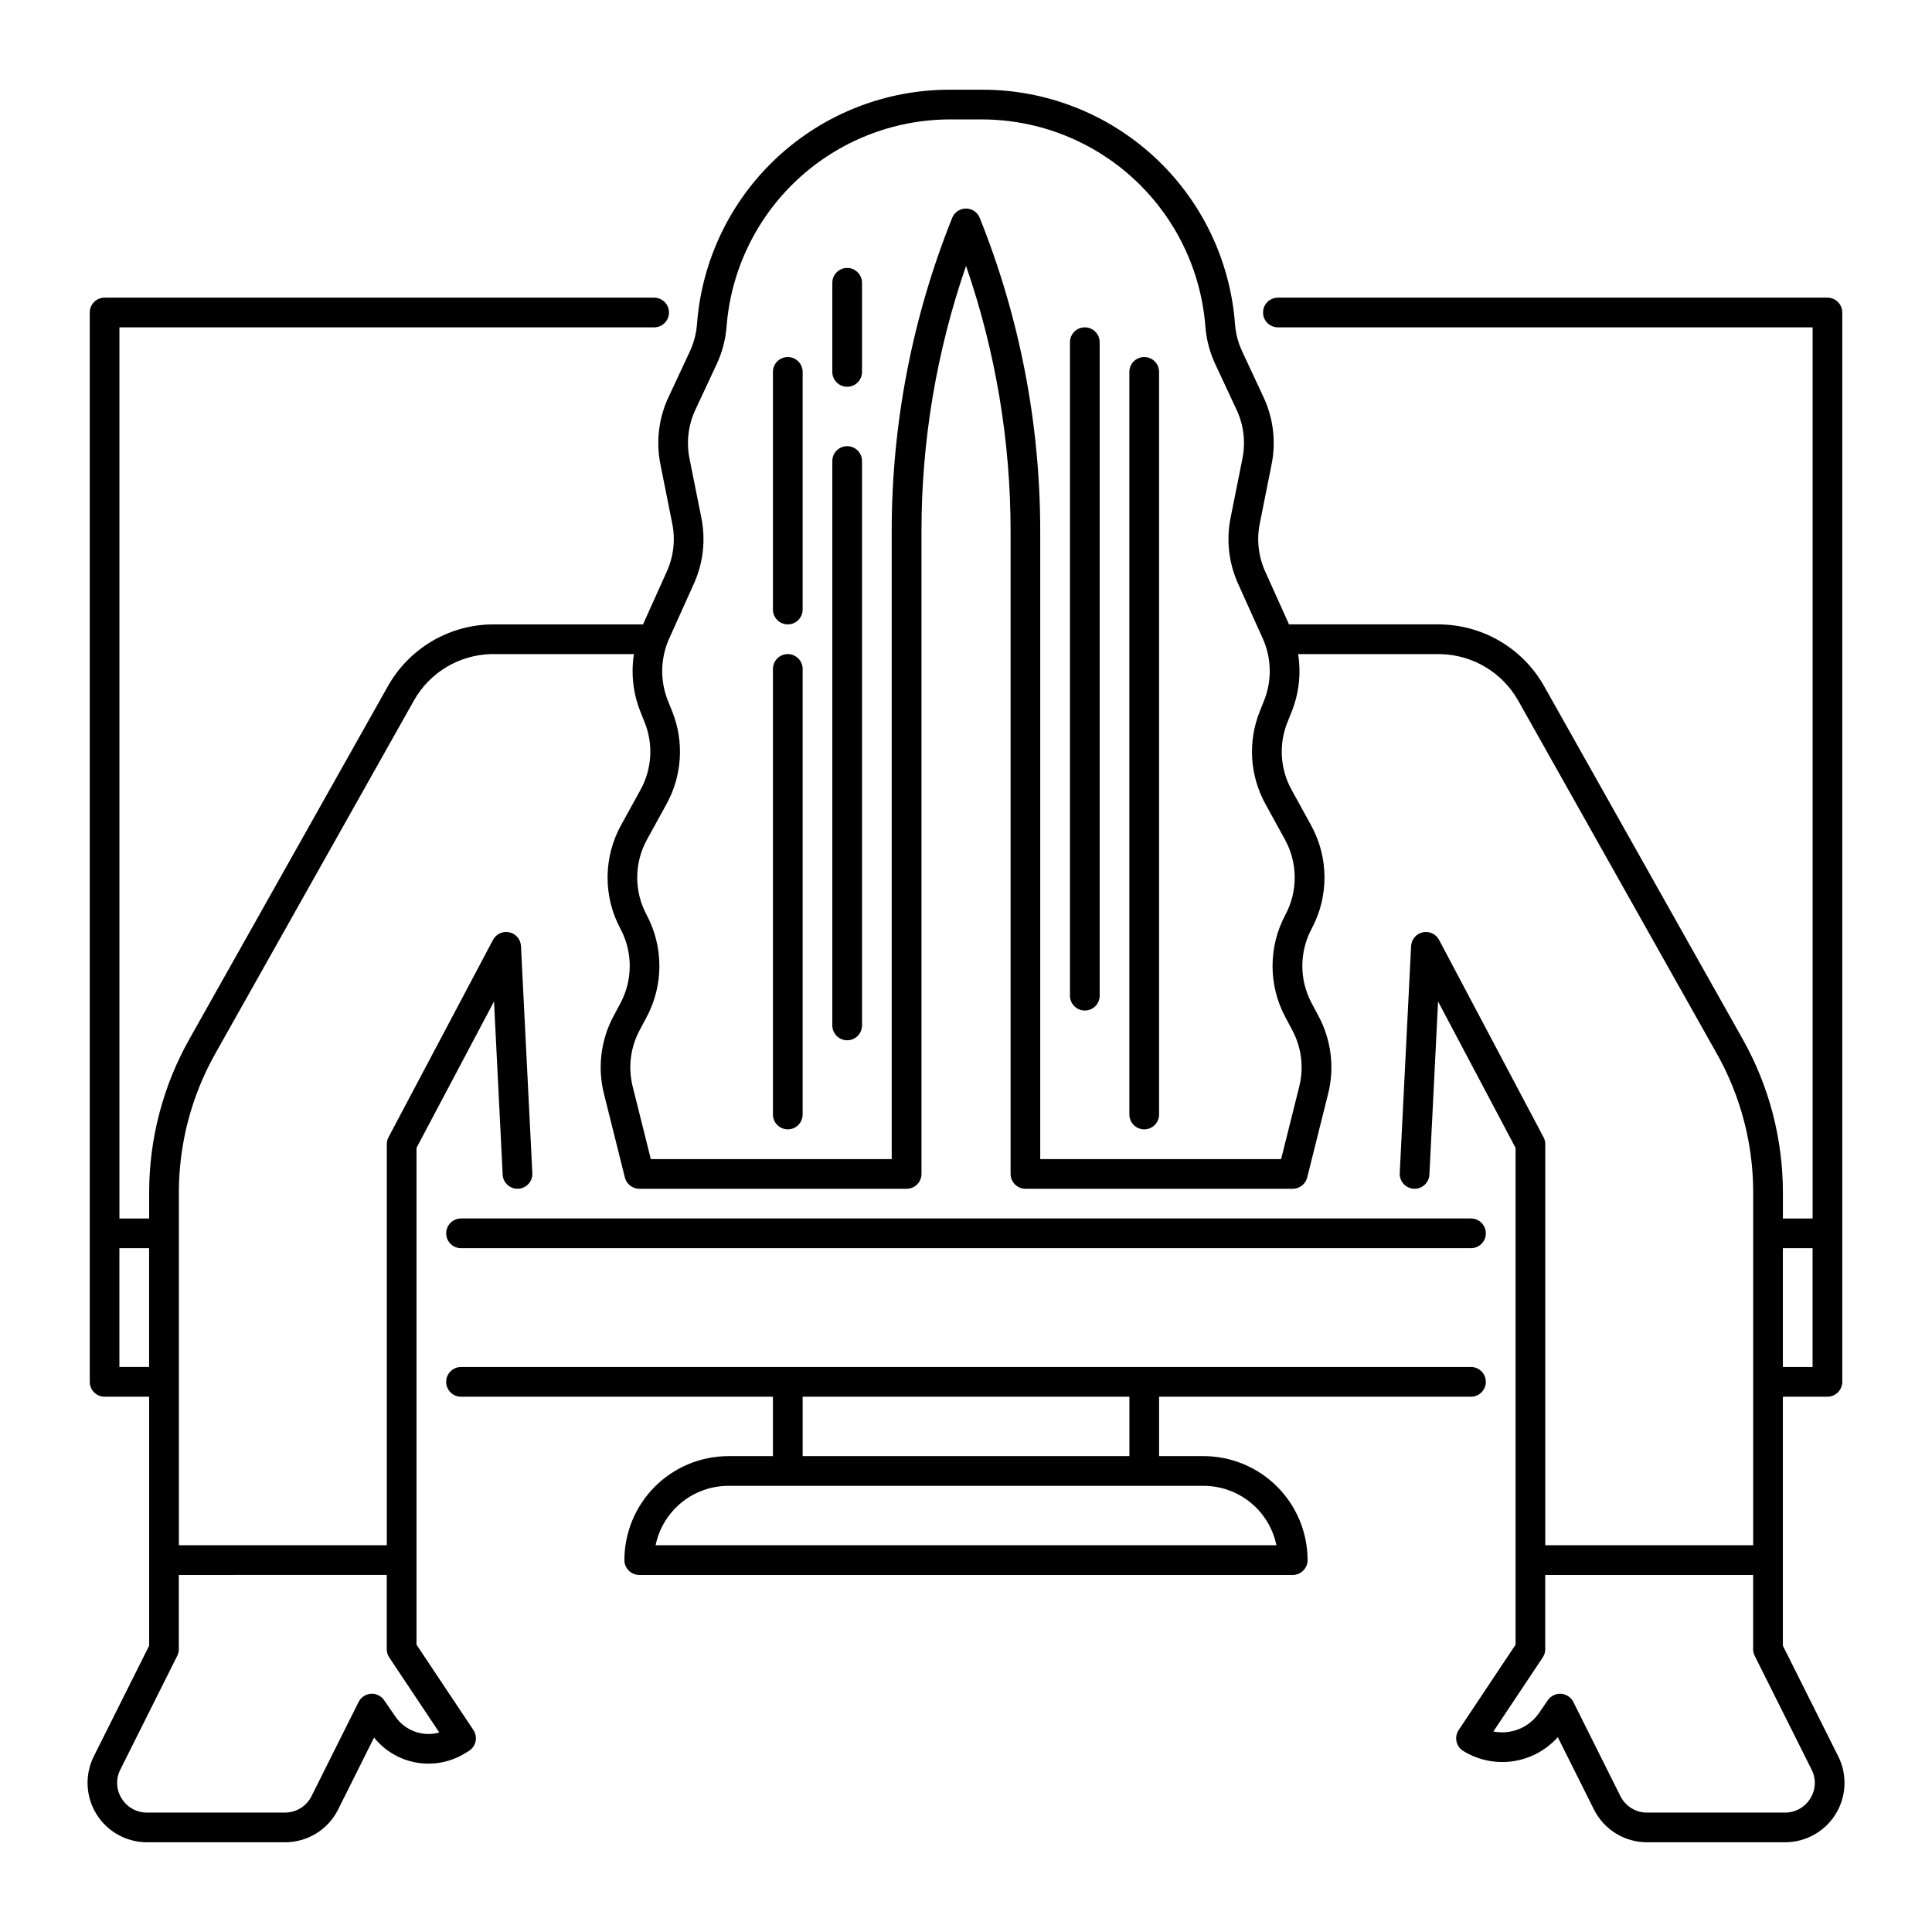
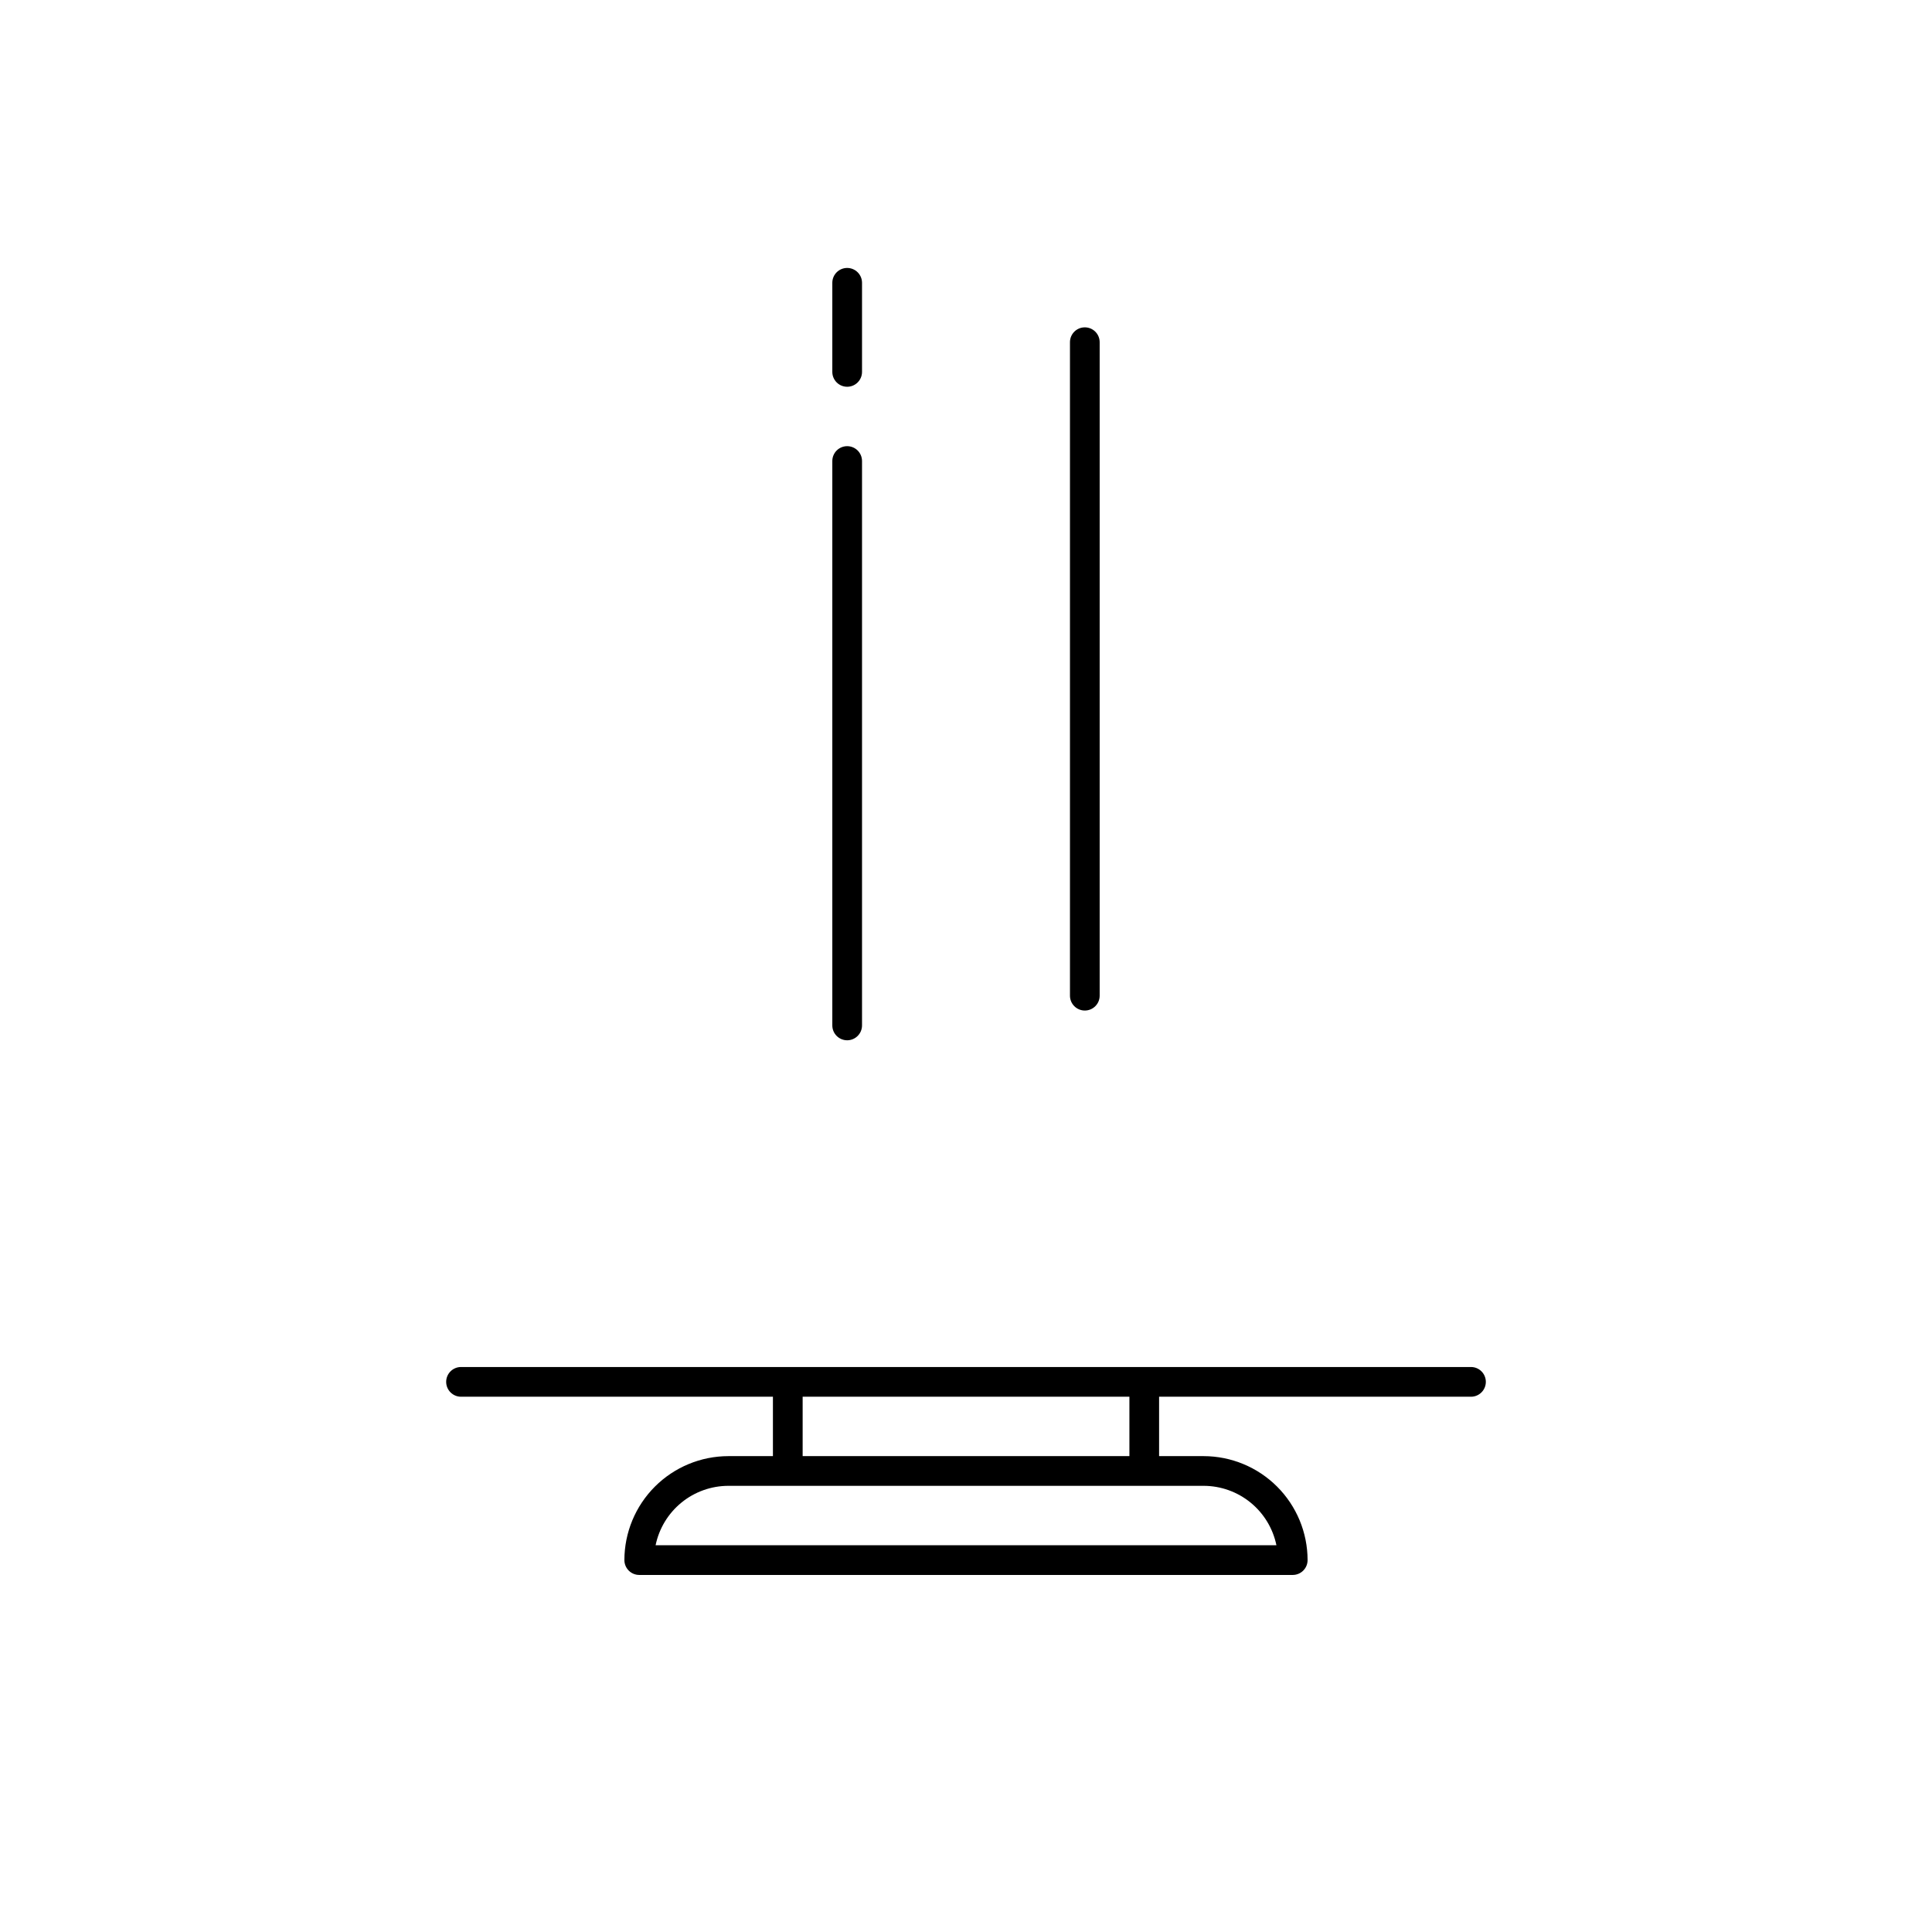
<svg xmlns="http://www.w3.org/2000/svg" fill="#000000" width="800px" height="800px" version="1.1" viewBox="144 144 512 512">
  <g>
-     <path d="m266.18 474.78h267.65c2.172 0 3.934-1.762 3.934-3.934 0-2.176-1.762-3.938-3.934-3.938h-267.65c-2.176 0-3.938 1.762-3.938 3.938 0 2.172 1.762 3.934 3.938 3.934z" />
-     <path d="m631.14 609.43-14.66-29.309v-65.98h11.809c1.043 0 2.043-0.418 2.781-1.156 0.738-0.738 1.152-1.738 1.152-2.781v-283.39c0-1.043-0.414-2.043-1.152-2.781-0.738-0.738-1.738-1.152-2.781-1.152h-145.63c-2.176 0-3.938 1.762-3.938 3.934 0 2.176 1.762 3.938 3.938 3.938h141.7v236.16h-7.871v-6.926c-0.008-14.195-3.664-28.148-10.613-40.523l-52.703-93.688c-5.484-9.68-15.582-15.836-26.699-16.27-0.172-0.023-0.344-0.035-0.516-0.035h-40.355l-6.309-14.02c-1.801-3.981-2.305-8.426-1.438-12.711l3.129-15.656c1.219-6.023 0.465-12.281-2.144-17.848l-5.641-12.09c-1.074-2.293-1.723-4.766-1.91-7.293-1.266-16.879-8.863-32.656-21.27-44.168-12.41-11.512-28.711-17.91-45.637-17.91h-8.758c-16.926 0-33.227 6.398-45.637 17.91-12.406 11.512-20.004 27.289-21.27 44.168-0.188 2.527-0.836 5-1.906 7.297l-5.641 12.086h-0.004c-2.609 5.566-3.363 11.824-2.144 17.848l3.129 15.656h0.004c0.863 4.285 0.359 8.73-1.441 12.711l-6.312 14.027h-40.441v0.004c-11.277 0.289-21.57 6.473-27.125 16.293l-52.699 93.688c-6.949 12.375-10.602 26.328-10.609 40.523v6.926h-7.875v-236.16h141.7c2.172 0 3.934-1.762 3.934-3.938 0-2.172-1.762-3.934-3.934-3.934h-145.63c-2.176 0-3.938 1.762-3.938 3.934v283.39c0 1.043 0.414 2.043 1.152 2.781s1.738 1.156 2.785 1.156h11.809v65.984l-14.664 29.305c-2.441 4.883-2.18 10.684 0.691 15.324 2.871 4.644 7.941 7.469 13.398 7.465h36.566c2.926 0.008 5.797-0.801 8.289-2.34 2.488-1.535 4.5-3.738 5.805-6.359l9.516-19.051c2.82 3.516 6.828 5.879 11.27 6.644 4.441 0.766 9.012-0.117 12.848-2.481l1.004-0.621c0.91-0.562 1.551-1.469 1.777-2.512 0.227-1.043 0.023-2.133-0.57-3.019l-15.082-22.621v-131.66l20.539-38.797 2.297 45.891h-0.004c0.109 2.168 1.957 3.84 4.129 3.734 1.043-0.055 2.019-0.52 2.723-1.293 0.699-0.773 1.062-1.793 1.012-2.836l-3.012-60.18v-0.004c-0.09-1.77-1.348-3.258-3.078-3.644-1.73-0.383-3.504 0.438-4.332 2l-27.691 52.309 0.004 0.004c-0.301 0.566-0.461 1.199-0.461 1.844v106.27h-55.102v-93.52c0.008-12.844 3.312-25.469 9.598-36.664l52.703-93.688c4.164-7.379 11.887-12.035 20.355-12.281h37.941c-0.809 5.129-0.227 10.383 1.691 15.207l1.145 2.867c2.344 5.824 1.941 12.391-1.094 17.887l-5.144 9.355c-4.715 8.535-4.781 18.875-0.18 27.469 3.297 6.16 3.297 13.562 0 19.727l-1.836 3.445h0.004c-3.371 6.301-4.273 13.633-2.531 20.562l5.547 22.191c0.441 1.75 2.012 2.977 3.816 2.977h70.848c1.043 0 2.047-0.414 2.785-1.152 0.738-0.738 1.152-1.738 1.152-2.785v-170.15c-0.023-23.988 3.969-47.809 11.809-70.48 7.836 22.672 11.828 46.492 11.805 70.48v170.15c0 1.047 0.418 2.047 1.156 2.785 0.738 0.738 1.738 1.152 2.781 1.152h70.848c1.809 0 3.383-1.23 3.82-2.981l5.547-22.191c1.738-6.934 0.836-14.262-2.531-20.566l-1.836-3.445c-3.293-6.16-3.293-13.562 0-19.727 4.602-8.594 4.535-18.934-0.176-27.465l-5.144-9.355h-0.004c-3.035-5.496-3.438-12.062-1.094-17.887l1.145-2.867c1.918-4.828 2.504-10.082 1.691-15.211h37.551c0.098 0.012 0.195 0.016 0.297 0.02l-0.004-0.004c8.496 0.223 16.258 4.879 20.449 12.273l52.707 93.688c6.285 11.195 9.594 23.82 9.598 36.664v93.52h-55.102v-106.27c0-0.641-0.156-1.273-0.457-1.84l-27.691-52.309v-0.004c-0.828-1.562-2.602-2.383-4.332-2-1.73 0.387-2.988 1.875-3.078 3.644l-3.012 60.18v0.004c-0.105 2.172 1.566 4.019 3.734 4.129 2.172 0.105 4.019-1.566 4.129-3.734l2.297-45.891 20.539 38.797v131.66l-15.082 22.625h-0.004c-0.59 0.887-0.797 1.98-0.57 3.023 0.23 1.043 0.871 1.949 1.781 2.512 3.945 2.43 8.613 3.394 13.195 2.727 4.582-0.672 8.785-2.93 11.867-6.383l9.578 19.164c1.305 2.617 3.316 4.816 5.805 6.352 2.488 1.535 5.356 2.344 8.281 2.336h36.566c5.457 0.004 10.531-2.82 13.402-7.465 2.871-4.641 3.129-10.441 0.688-15.324zm-455.5-103.16v-31.488h7.871v31.488zm70.848 55.105v19.68c0 0.777 0.23 1.539 0.664 2.184l13.258 19.883-0.004 0.004c-4.375 1.23-9.051-0.465-11.625-4.215l-2.981-4.34h-0.004c-0.789-1.148-2.125-1.793-3.516-1.699-1.391 0.098-2.625 0.922-3.246 2.168l-12.477 24.957c-1.328 2.676-4.062 4.363-7.051 4.356h-36.566c-2.731 0.008-5.273-1.41-6.699-3.738-1.465-2.312-1.598-5.227-0.348-7.66l15.074-30.141 0.004 0.004c0.27-0.547 0.414-1.152 0.414-1.762v-19.68zm238.02-194.91c3.426 6.207 3.473 13.723 0.129 19.969-4.531 8.48-4.531 18.66 0 27.137l1.836 3.445c2.445 4.582 3.102 9.91 1.84 14.945l-4.801 19.211h-63.84v-166.22c0.023-28.508-5.418-56.754-16.027-83.211-0.598-1.496-2.043-2.477-3.652-2.477s-3.059 0.98-3.656 2.477c-10.609 26.457-16.051 54.703-16.023 83.211v166.22h-63.84l-4.801-19.207-0.004-0.004c-1.262-5.039-0.605-10.367 1.844-14.949l1.836-3.445v0.004c4.527-8.48 4.527-18.66 0-27.141-3.348-6.246-3.301-13.762 0.125-19.965l5.144-9.355h0.004c4.172-7.559 4.727-16.59 1.508-24.602l-1.145-2.867-0.004 0.004c-2.102-5.285-1.977-11.195 0.348-16.391l6.555-14.562c2.477-5.477 3.168-11.594 1.98-17.484l-3.133-15.656c-0.883-4.383-0.336-8.93 1.562-12.977l5.641-12.086c1.477-3.16 2.363-6.559 2.625-10.039 1.172-14.875 7.894-28.77 18.836-38.922 10.938-10.152 25.297-15.82 40.219-15.879h8.758c14.922 0.059 29.277 5.727 40.219 15.875 10.941 10.152 17.664 24.043 18.84 38.922 0.258 3.477 1.148 6.875 2.621 10.035l5.641 12.086h0.004c1.898 4.047 2.445 8.598 1.559 12.977l-3.133 15.656c-1.188 5.891-0.496 12.008 1.98 17.484l6.555 14.562v0.004c2.324 5.191 2.449 11.102 0.348 16.387l-1.145 2.867v-0.004c-3.219 8.012-2.668 17.043 1.508 24.602zm139.84 108.32v31.488h-7.871v-31.488zm-0.598 145.83-0.004 0.004c-1.426 2.328-3.965 3.746-6.699 3.738h-36.566c-2.984 0.008-5.715-1.676-7.047-4.348l-12.477-24.965c-0.625-1.246-1.859-2.07-3.25-2.168-1.391-0.094-2.727 0.551-3.516 1.699l-2.312 3.363c-2.688 3.918-7.457 5.856-12.117 4.918l13.074-19.609c0.434-0.648 0.664-1.41 0.664-2.188v-19.68h55.105v19.68h-0.004c0.004 0.613 0.145 1.215 0.418 1.762l15.074 30.141c1.25 2.434 1.117 5.344-0.348 7.656z" />
    <path d="m368.51 262.24c-2.176 0-3.938 1.762-3.938 3.938v149.57c0 2.176 1.762 3.938 3.938 3.938 2.172 0 3.934-1.762 3.934-3.938v-149.57c0-1.047-0.414-2.047-1.152-2.785s-1.738-1.152-2.781-1.152z" />
-     <path d="m352.77 317.34c-2.172 0-3.934 1.762-3.934 3.934v118.08c0 2.172 1.762 3.934 3.934 3.934 2.176 0 3.938-1.762 3.938-3.934v-118.08c0-1.043-0.414-2.043-1.152-2.781-0.738-0.738-1.742-1.152-2.785-1.152z" />
-     <path d="m352.77 238.62c-2.172 0-3.934 1.762-3.934 3.938v62.977c0 2.172 1.762 3.934 3.934 3.934 2.176 0 3.938-1.762 3.938-3.934v-62.977c0-1.043-0.414-2.047-1.152-2.785-0.738-0.738-1.742-1.152-2.785-1.152z" />
    <path d="m368.51 215.01c-2.176 0-3.938 1.762-3.938 3.934v23.617c0 2.172 1.762 3.934 3.938 3.934 2.172 0 3.934-1.762 3.934-3.934v-23.617c0-1.043-0.414-2.043-1.152-2.781-0.738-0.738-1.738-1.152-2.781-1.152z" />
    <path d="m431.49 230.75c-2.176 0-3.938 1.762-3.938 3.938v173.18c0 2.172 1.762 3.934 3.938 3.934 2.172 0 3.934-1.762 3.934-3.934v-173.18c0-1.047-0.414-2.047-1.152-2.785-0.738-0.738-1.738-1.152-2.781-1.152z" />
-     <path d="m447.23 238.62c-2.172 0-3.938 1.762-3.938 3.938v196.8c0 2.172 1.766 3.934 3.938 3.934 2.176 0 3.938-1.762 3.938-3.934v-196.8c0-1.043-0.414-2.047-1.152-2.785-0.738-0.738-1.742-1.152-2.785-1.152z" />
    <path d="m462.98 529.89h-11.809v-15.742h82.656c2.172 0 3.934-1.766 3.934-3.938 0-2.176-1.762-3.938-3.934-3.938h-267.65c-2.176 0-3.938 1.762-3.938 3.938 0 2.172 1.762 3.938 3.938 3.938h82.656v15.742h-11.809c-7.305 0.008-14.309 2.914-19.473 8.078-5.168 5.168-8.07 12.168-8.082 19.473 0 1.047 0.418 2.047 1.156 2.785 0.734 0.738 1.738 1.152 2.781 1.152h173.18c1.043 0 2.047-0.414 2.785-1.152 0.738-0.738 1.152-1.738 1.152-2.785-0.008-7.305-2.914-14.305-8.078-19.473-5.168-5.164-12.168-8.07-19.473-8.078zm-106.27-15.742h86.594v15.742h-86.594zm-38.965 39.359h-0.004c0.914-4.441 3.332-8.434 6.844-11.301 3.516-2.871 7.91-4.438 12.445-4.445h125.95c4.535 0.008 8.93 1.574 12.441 4.445 3.512 2.867 5.93 6.859 6.844 11.301z" />
  </g>
</svg>